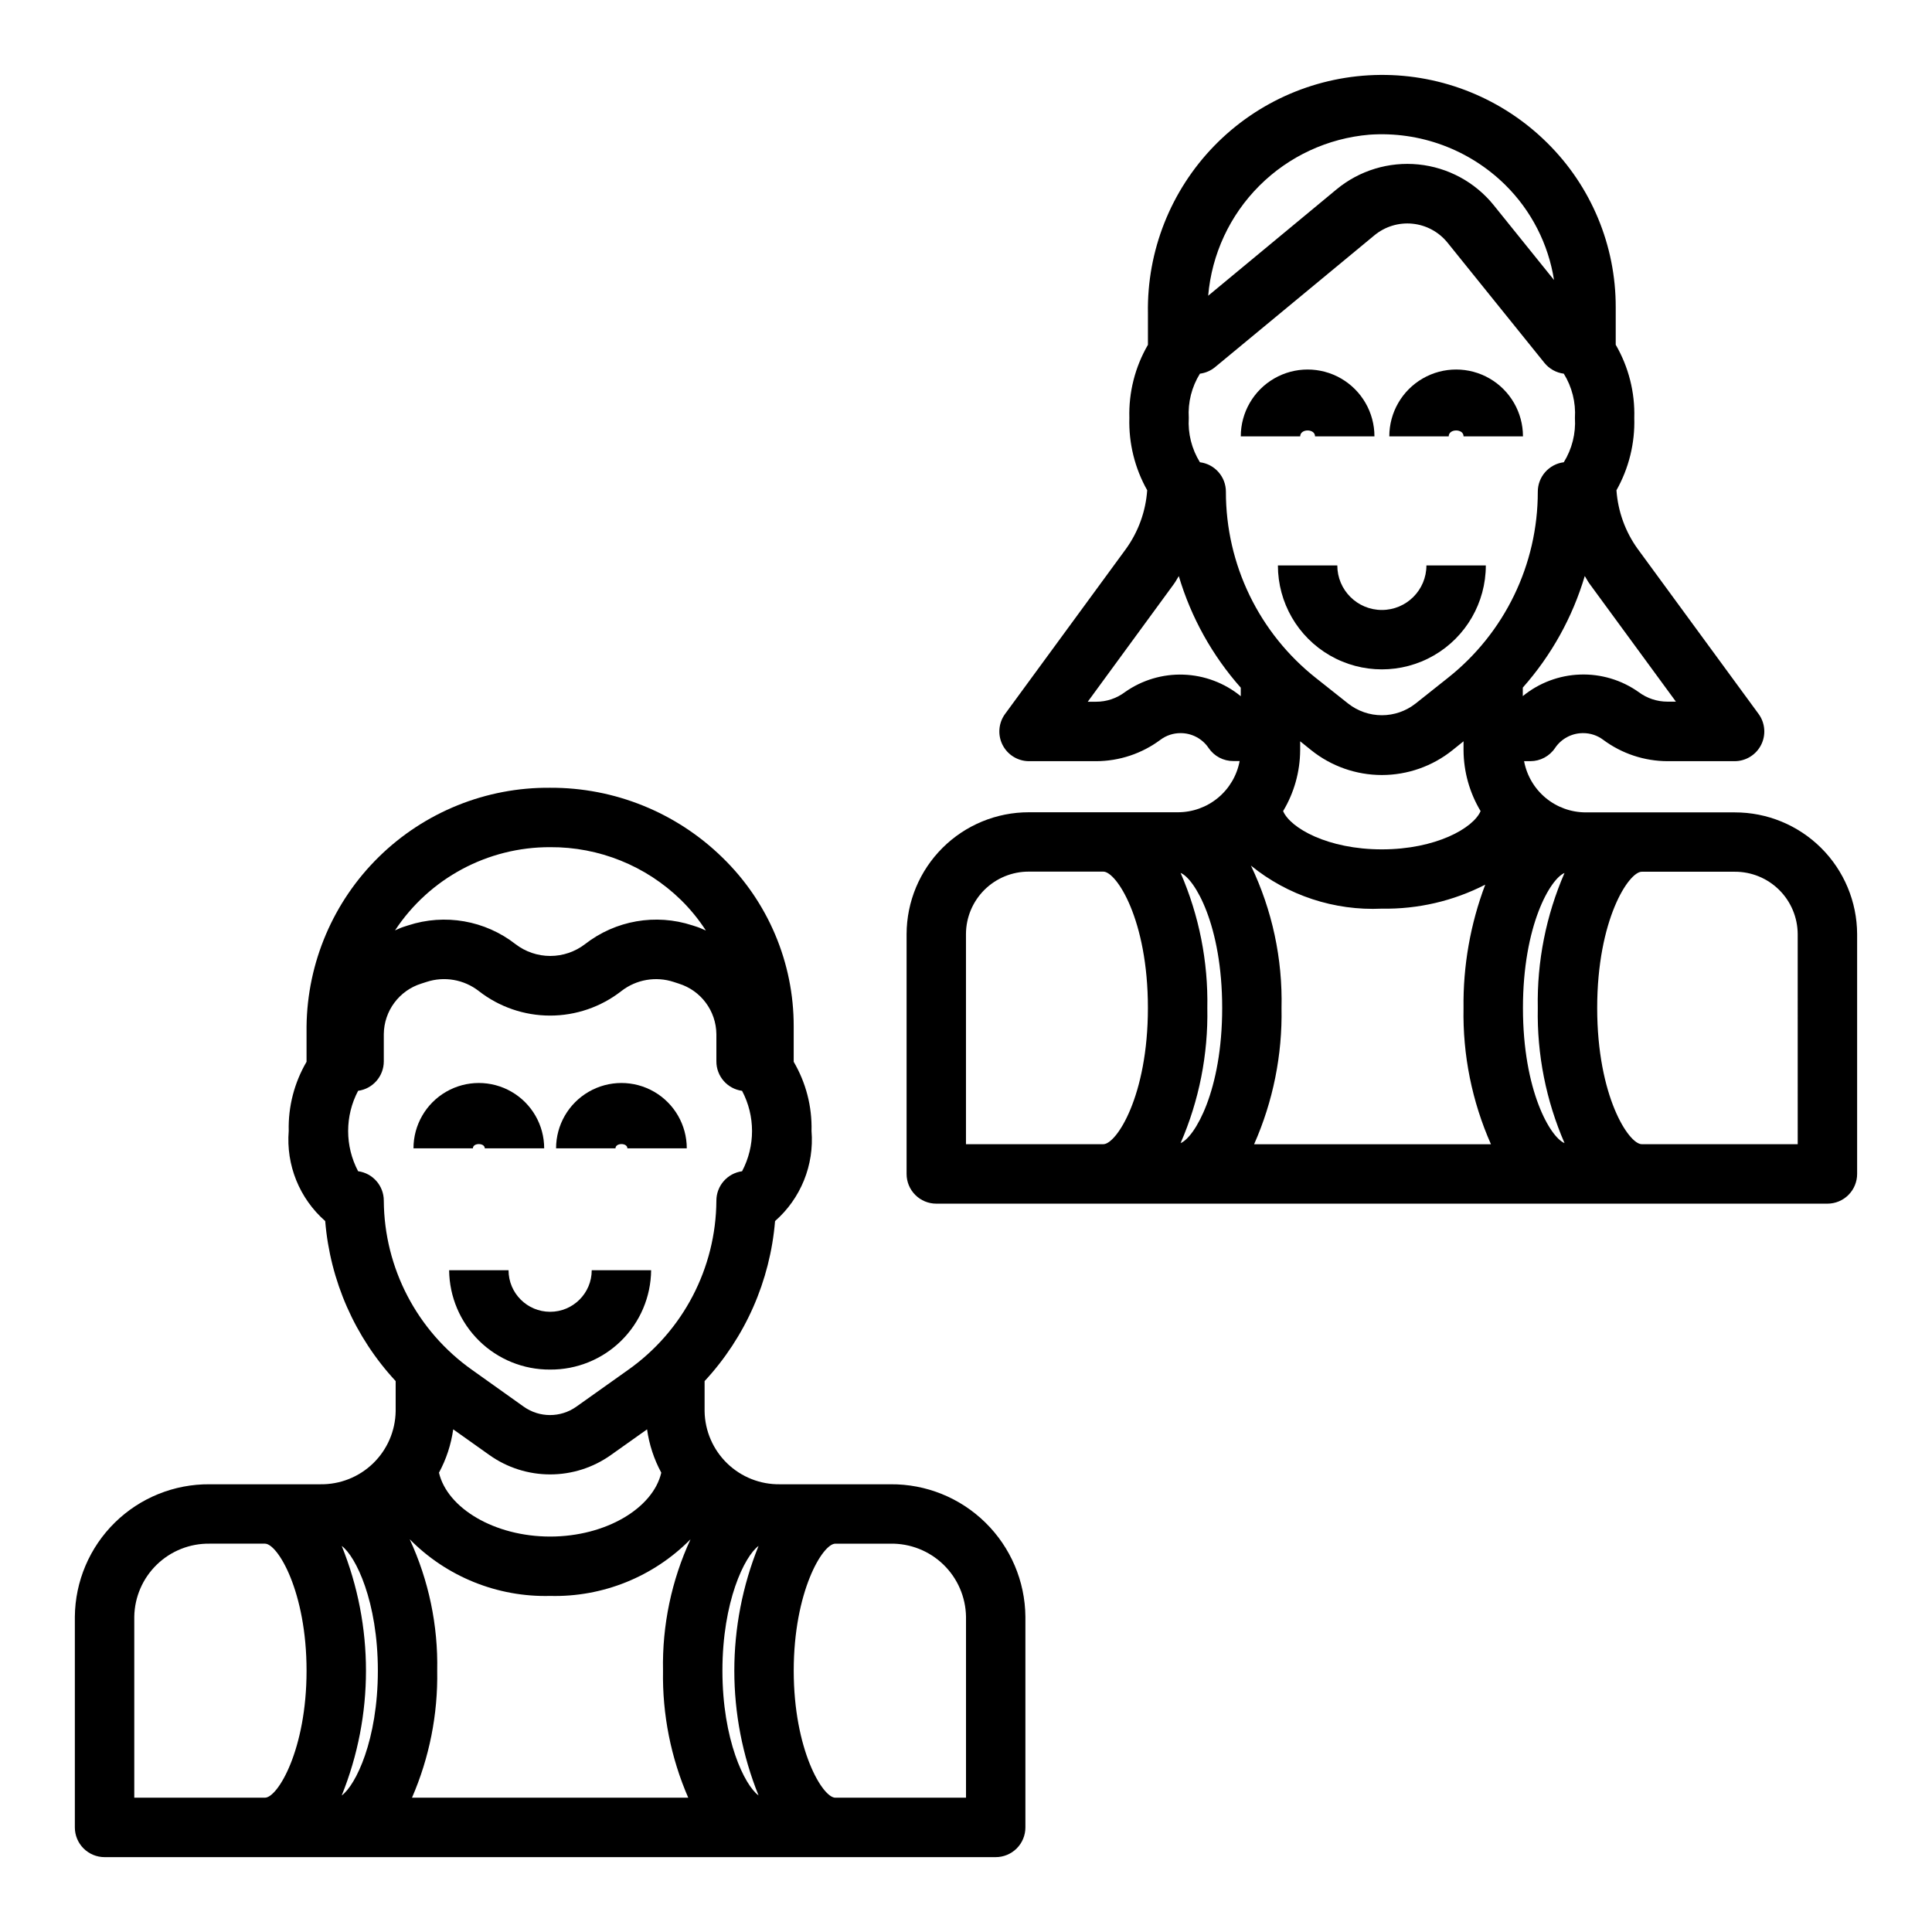
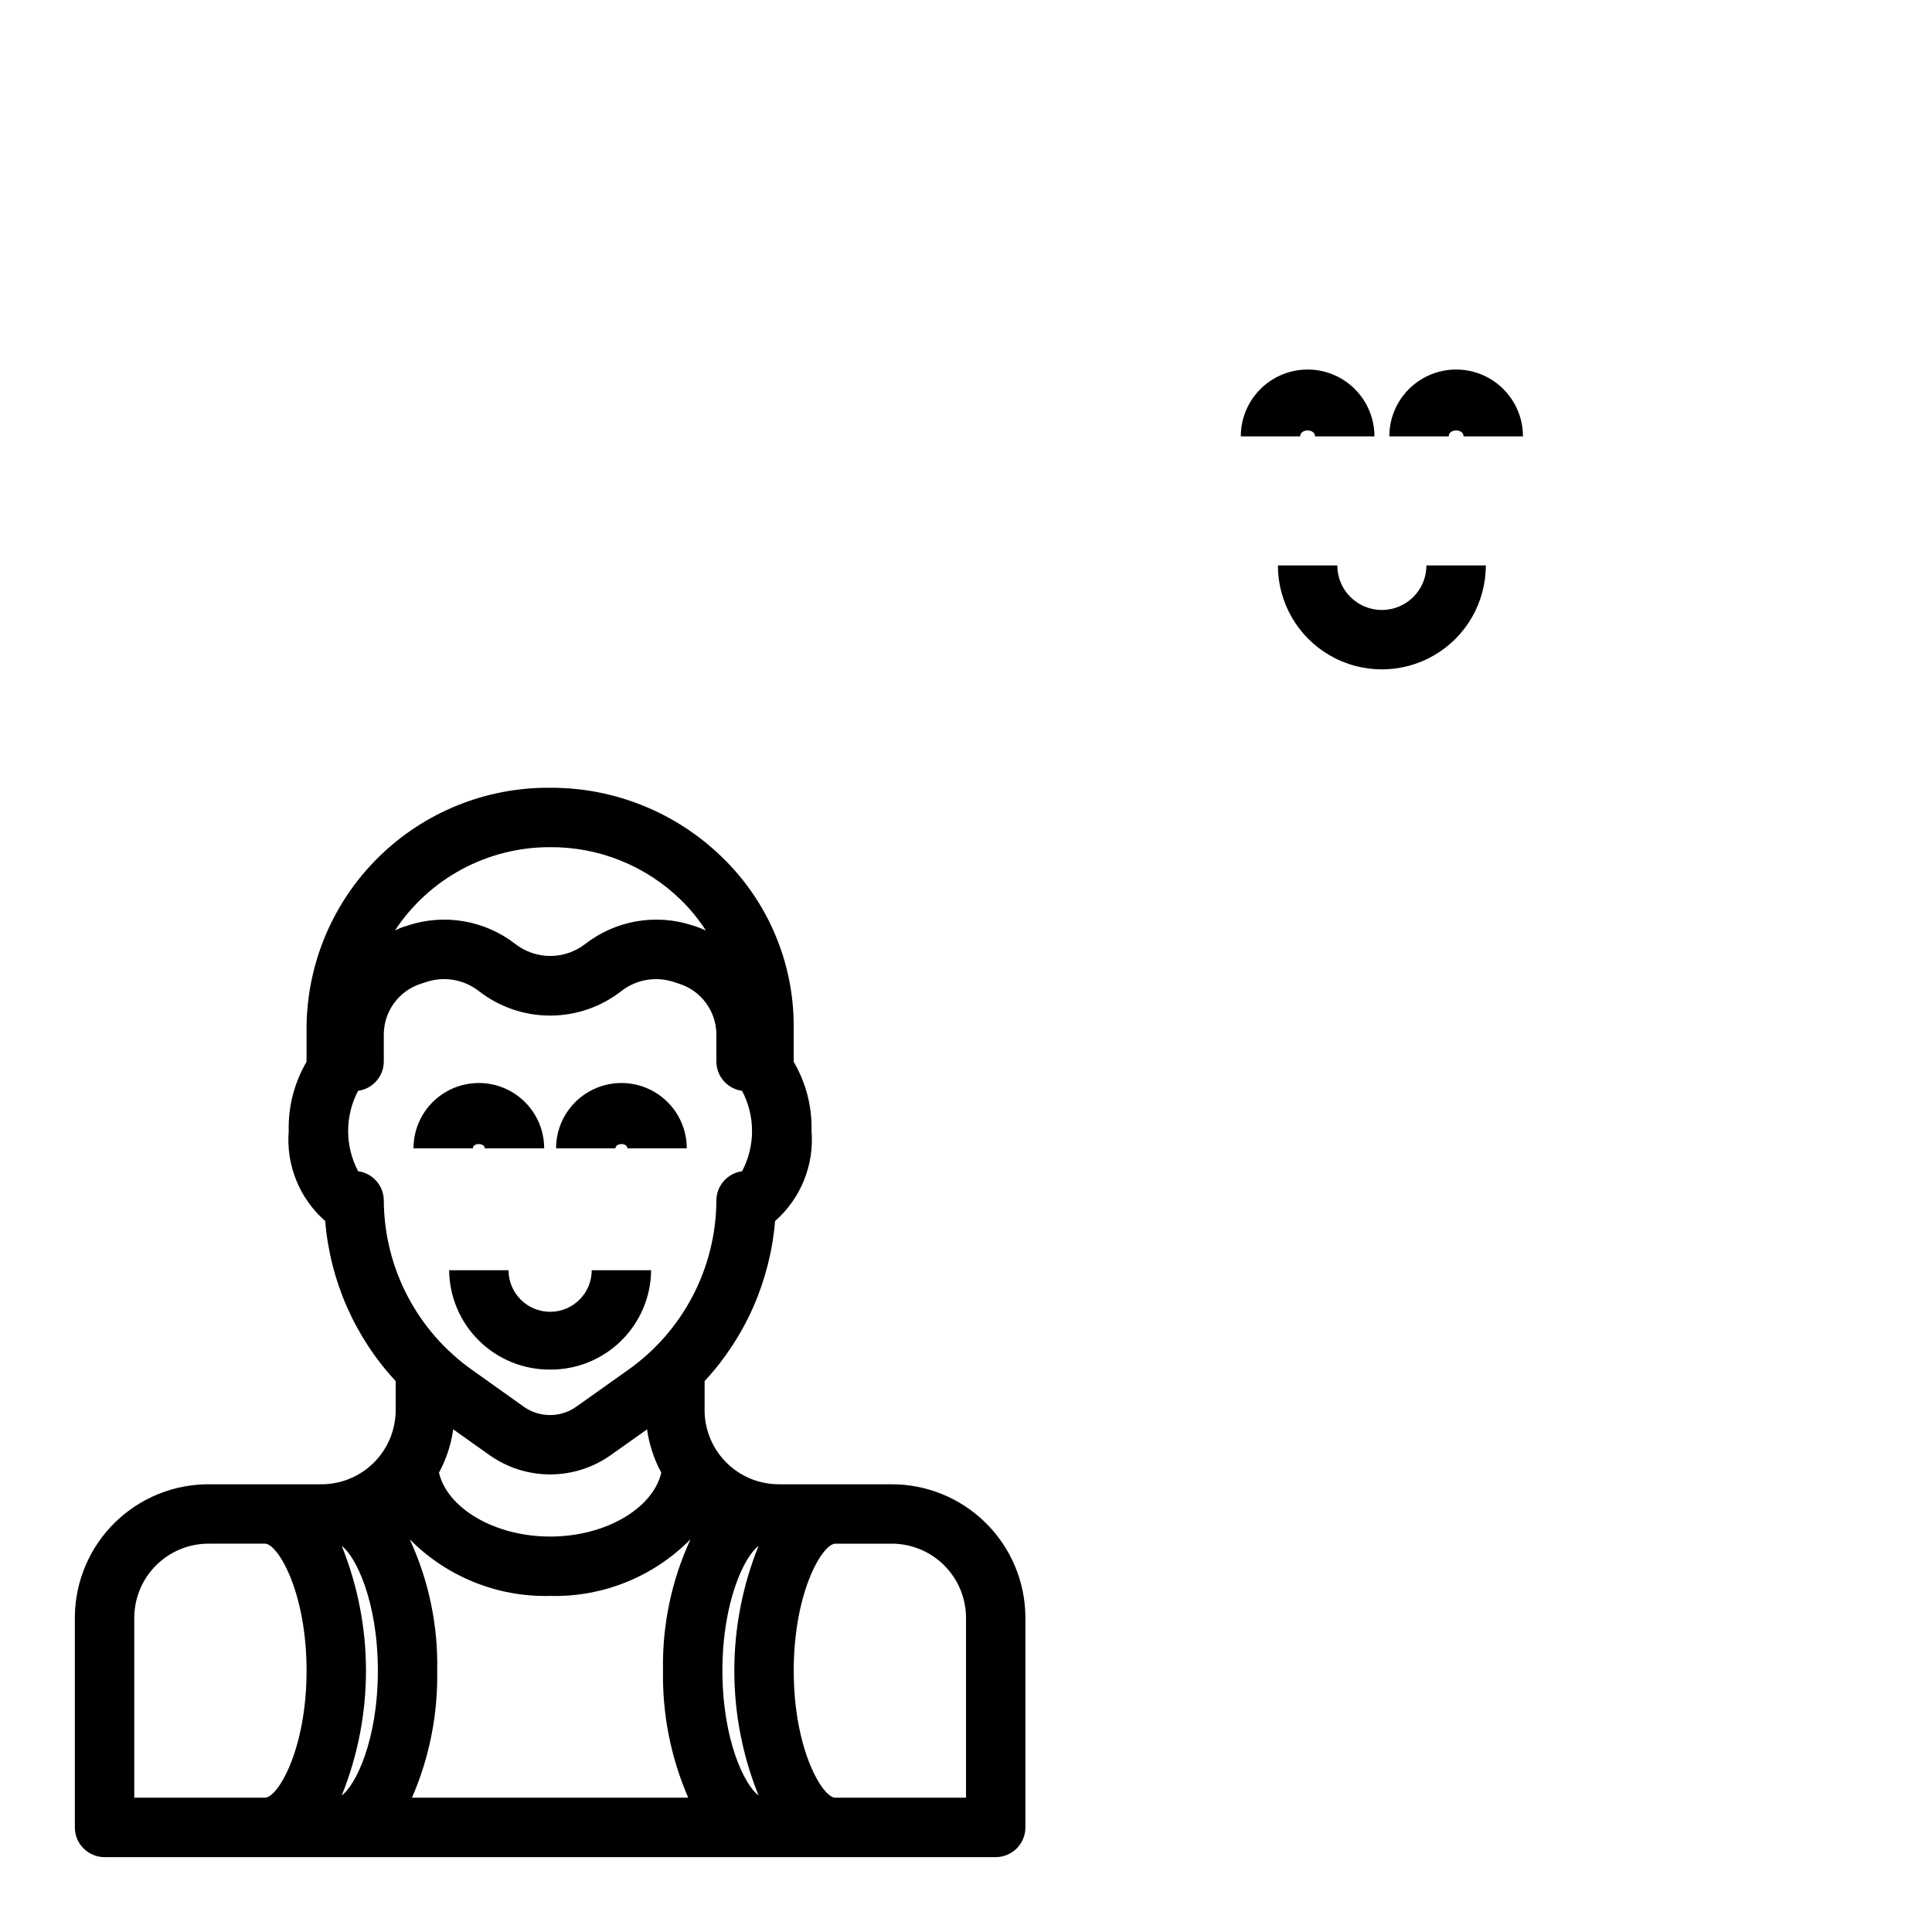
<svg xmlns="http://www.w3.org/2000/svg" fill="#000000" width="800px" height="800px" version="1.1" viewBox="144 144 512 512">
  <g>
    <path d="m492.5 259.64h15.742c0-6.328-3.375-12.176-8.855-15.34-5.481-3.164-12.23-3.164-17.711 0-5.481 3.164-8.855 9.012-8.855 15.34h15.742c0-2.086 3.938-2.086 3.938 0z" />
    <path d="m531.86 259.64h15.742c0-6.328-3.375-12.176-8.855-15.34-5.481-3.164-12.23-3.164-17.711 0-5.481 3.164-8.855 9.012-8.855 15.34h15.742c0-2.086 3.938-2.086 3.938 0z" />
    <path d="m498.4 293.84h-15.742c0 9.844 5.25 18.941 13.773 23.859 8.527 4.922 19.027 4.922 27.555 0 8.523-4.918 13.773-14.016 13.773-23.859h-15.742c0 6.523-5.289 11.809-11.809 11.809-6.523 0-11.809-5.285-11.809-11.809z" />
-     <path d="m603.74 359.29h-39.469c-3.887 0.004-7.648-1.348-10.641-3.828-2.992-2.481-5.019-5.926-5.734-9.742h1.668c2.629-0.004 5.082-1.312 6.543-3.496 1.664-2.473 4.453-3.949 7.43-3.938 1.914-0.008 3.781 0.609 5.312 1.758 4.938 3.672 10.922 5.664 17.078 5.676h17.758c2.965 0 5.68-1.668 7.023-4.312 1.34-2.644 1.082-5.82-0.672-8.215l-32.039-43.738v0.004c-3.281-4.559-5.227-9.938-5.621-15.539 3.289-5.836 4.922-12.461 4.723-19.156 0.203-6.797-1.504-13.52-4.918-19.402v-9.91c0.043-16.387-6.504-32.098-18.168-43.605-11.766-11.66-27.703-18.141-44.266-17.992-16.566 0.148-32.387 6.906-43.941 18.777-11.555 11.867-17.891 27.863-17.594 44.426v8.32c-3.414 5.879-5.117 12.594-4.922 19.387-0.195 6.695 1.438 13.32 4.727 19.156-0.395 5.602-2.344 10.988-5.629 15.547l-32.031 43.73v-0.004c-1.754 2.394-2.012 5.57-0.672 8.215 1.344 2.644 4.059 4.312 7.023 4.312h17.758c6.156-0.012 12.145-2.004 17.074-5.684 1.535-1.145 3.402-1.758 5.316-1.75 2.977-0.012 5.766 1.465 7.43 3.938 1.473 2.176 3.93 3.477 6.559 3.461h1.668c-0.715 3.82-2.742 7.266-5.734 9.746s-6.754 3.832-10.641 3.828h-39.469c-8.578-0.012-16.809 3.379-22.887 9.43-6.078 6.051-9.504 14.27-9.531 22.844v63.574c0 2.09 0.828 4.09 2.305 5.566 1.477 1.477 3.481 2.309 5.566 2.309h236.16c2.086 0 4.09-0.832 5.566-2.309 1.473-1.477 2.305-3.477 2.305-5.566v-63.574c-0.035-8.57-3.465-16.777-9.543-22.824-6.078-6.043-14.305-9.43-22.875-9.418zm-141.75-92.789c-2.176-3.512-3.207-7.613-2.953-11.738-0.254-4.121 0.777-8.223 2.953-11.734 1.484-0.188 2.883-0.793 4.035-1.75l42.219-34.926c2.816-2.324 6.445-3.43 10.078-3.066 3.633 0.363 6.973 2.164 9.273 5.004l25.688 31.867-0.004-0.004c1.277 1.586 3.121 2.617 5.141 2.875 2.176 3.512 3.207 7.613 2.953 11.734 0.254 4.125-0.777 8.227-2.953 11.738-3.934 0.496-6.887 3.844-6.887 7.809 0.027 19.266-8.789 37.477-23.914 49.406l-8.492 6.746h-0.004c-2.543 1.996-5.684 3.082-8.918 3.082s-6.375-1.086-8.918-3.082l-8.492-6.738h-0.004c-15.125-11.93-23.941-30.141-23.914-49.406 0.004-3.969-2.949-7.32-6.887-7.816zm26.566 73.949 2.938 2.363c5.309 4.254 11.906 6.574 18.711 6.574 6.805 0 13.402-2.32 18.711-6.574l2.938-2.363v2.363c0.031 5.688 1.594 11.262 4.519 16.137-1.93 4.512-11.855 10.141-26.168 10.141s-24.238-5.629-26.168-10.141c2.926-4.875 4.488-10.449 4.519-16.137zm70.062 34.883c-4.906 11.285-7.324 23.496-7.086 35.801-0.238 12.305 2.18 24.516 7.086 35.801-3.754-1.52-11.02-13.863-11.02-35.801-0.004-21.938 7.285-34.289 11.043-35.801zm-90.727 35.801c0 21.938-7.289 34.281-11.02 35.801 4.906-11.285 7.32-23.496 7.082-35.801 0.238-12.305-2.176-24.516-7.082-35.801 3.738 1.512 11.02 13.855 11.02 35.801zm7.621-37.738c9.77 7.934 22.121 11.992 34.691 11.406 9.52 0.168 18.93-2.016 27.402-6.359-3.945 10.441-5.898 21.531-5.754 32.691-0.242 12.422 2.238 24.742 7.266 36.102h-62.766c5.027-11.359 7.508-23.68 7.266-36.102 0.309-13.043-2.469-25.973-8.105-37.738zm112.62-43.453h-2.238c-2.75 0.004-5.43-0.883-7.633-2.535-4.531-3.207-9.984-4.84-15.531-4.644-5.547 0.191-10.875 2.199-15.172 5.715v-2.258c7.57-8.543 13.176-18.637 16.422-29.574 0.449 0.684 0.789 1.426 1.289 2.086zm-81.23-150.25c13.363-0.938 26.484 3.914 36.02 13.32 6.883 6.805 11.406 15.633 12.91 25.191l-15.988-19.836v-0.004c-4.941-6.113-12.125-9.996-19.945-10.785-7.824-0.785-15.637 1.59-21.695 6.598l-34.023 28.191c0.941-11.012 5.742-21.336 13.562-29.145 7.816-7.809 18.148-12.602 29.16-13.531zm-64.785 147.73h-0.004c-2.199 1.656-4.883 2.551-7.637 2.543h-2.211l22.828-31.203c0.488-0.668 0.852-1.402 1.301-2.094 3.246 10.938 8.852 21.031 16.422 29.574v2.258c-4.297-3.512-9.625-5.519-15.172-5.715-5.543-0.195-11 1.434-15.531 4.637zm-42.125 119.8v-55.703c0.016-4.402 1.785-8.617 4.91-11.719 3.129-3.098 7.359-4.832 11.762-4.812h19.734c3.434 0 11.809 12.648 11.809 36.102 0 23.449-8.375 36.133-11.809 36.133zm220.42 0h-41.332c-3.434 0-11.809-12.648-11.809-36.102 0-23.449 8.375-36.102 11.809-36.102h24.656c4.398-0.02 8.625 1.711 11.75 4.801 3.125 3.094 4.894 7.301 4.922 11.699z" />
    <path d="m272.47 448.32h15.742c0-6.188-3.301-11.902-8.66-14.996-5.356-3.094-11.957-3.094-17.316 0s-8.66 8.809-8.66 14.996h15.742c0.004-1.512 3.152-1.496 3.152 0z" />
    <path d="m310.26 448.32h15.742c0-6.188-3.301-11.902-8.656-14.996-5.359-3.094-11.961-3.094-17.32 0-5.359 3.094-8.66 8.809-8.66 14.996h15.742c0.004-1.496 3.152-1.512 3.152 0z" />
    <path d="m289.79 506.95c7.039 0.051 13.812-2.695 18.828-7.633 5.019-4.938 7.875-11.66 7.938-18.699h-15.742c0 6.086-4.938 11.02-11.023 11.02-6.086 0-11.02-4.934-11.02-11.02h-15.746c0.066 7.039 2.922 13.762 7.938 18.699 5.019 4.938 11.789 7.684 18.828 7.633z" />
    <path d="m171.71 636.16h236.16c2.086 0 4.09-0.832 5.566-2.305 1.477-1.477 2.305-3.481 2.305-5.566v-55.848c-0.086-9.391-3.898-18.363-10.602-24.941-6.699-6.582-15.738-10.23-25.129-10.152h-29.309c-5.211 0.082-10.242-1.91-13.988-5.535-3.746-3.629-5.902-8.59-5.988-13.805v-8.004c10.801-11.645 17.375-26.578 18.672-42.41 6.82-5.984 10.406-14.844 9.664-23.891 0.168-6.426-1.469-12.77-4.723-18.316v-9.367c0.035-16.895-6.809-33.07-18.945-44.816-12.191-11.895-28.574-18.516-45.605-18.438-16.941-0.152-33.25 6.422-45.352 18.281-12.102 11.855-19.004 28.031-19.199 44.973v9.367c-3.25 5.547-4.887 11.891-4.723 18.316-0.738 9.047 2.844 17.906 9.668 23.891 1.293 15.832 7.871 30.766 18.672 42.41v8.004c-0.09 5.215-2.242 10.176-5.988 13.805-3.746 3.625-8.777 5.617-13.992 5.535h-29.305c-9.391-0.078-18.434 3.57-25.133 10.152-6.699 6.578-10.512 15.551-10.602 24.941v55.848c0 2.086 0.832 4.09 2.309 5.566 1.477 1.473 3.477 2.305 5.566 2.305zm102-106.55c4.699 3.336 10.32 5.125 16.082 5.125 5.766 0 11.383-1.789 16.082-5.125l9.605-6.816v-0.004c0.559 4.023 1.836 7.914 3.769 11.488-2.203 9.445-14.738 16.926-29.457 16.926s-27.254-7.504-29.457-16.926c1.934-3.574 3.211-7.465 3.773-11.488zm-39.148 24.082c3.715 2.723 9.574 14.746 9.574 33.062 0 18.316-5.856 30.34-9.574 33.062v-0.004c8.566-21.211 8.566-44.914 0-66.125zm55.23 13.246c13.945 0.352 27.41-5.082 37.203-15.012-5.039 10.906-7.535 22.82-7.289 34.832-0.203 11.566 2.074 23.043 6.684 33.652h-73.211c4.609-10.613 6.891-22.09 6.684-33.66 0.246-12.012-2.246-23.926-7.289-34.832 9.797 9.938 23.27 15.375 37.219 15.02zm55.23 52.875c-3.715-2.723-9.574-14.746-9.574-33.062s5.856-30.34 9.574-33.062c-8.562 21.211-8.562 44.914 0 66.125zm34.992-66.723c5.215-0.082 10.25 1.91 13.996 5.539 3.75 3.629 5.902 8.594 5.992 13.809v47.973h-34.637c-3.371 0-11.02-12.715-11.02-33.66 0-20.949 7.652-33.66 11.02-33.66zm-90.223-184.58c12.934-0.086 25.375 4.93 34.637 13.957 2.504 2.457 4.731 5.184 6.637 8.129-0.789-0.309-1.465-0.676-2.242-0.93l-1.332-0.434v0.004c-9.723-3.188-20.391-1.32-28.457 4.973-2.641 2.027-5.879 3.129-9.211 3.129-3.328 0-6.566-1.102-9.207-3.129-8.062-6.293-18.73-8.156-28.453-4.973l-1.348 0.434c-0.738 0.242-1.426 0.598-2.133 0.891l0.004-0.004c9.109-13.805 24.562-22.094 41.105-22.047zm-44.082 93.676c0-3.938-2.906-7.269-6.809-7.801-3.519-6.668-3.519-14.641 0-21.309 3.902-0.531 6.809-3.863 6.809-7.801v-7.227c0.062-6.148 4.078-11.551 9.941-13.383l1.348-0.434c4.738-1.566 9.949-0.66 13.887 2.406 5.394 4.215 12.047 6.504 18.891 6.504 6.848 0 13.496-2.289 18.895-6.504 3.938-3.066 9.152-3.969 13.895-2.398l1.332 0.434h-0.004c5.871 1.828 9.887 7.234 9.953 13.383v7.227c-0.004 3.938 2.906 7.269 6.809 7.801 3.519 6.668 3.519 14.641 0 21.309-3.902 0.531-6.812 3.863-6.809 7.801-0.109 17.863-8.832 34.574-23.43 44.871l-13.688 9.723c-4.176 2.957-9.762 2.957-13.934 0l-13.66-9.73c-14.594-10.297-23.32-27.008-23.426-44.871zm-66.125 110.25c0.086-5.215 2.242-10.18 5.988-13.809 3.75-3.629 8.781-5.621 14-5.539h14.648c3.371 0 11.02 12.715 11.02 33.66 0 20.949-7.648 33.66-11.02 33.66h-34.637z" />
  </g>
</svg>